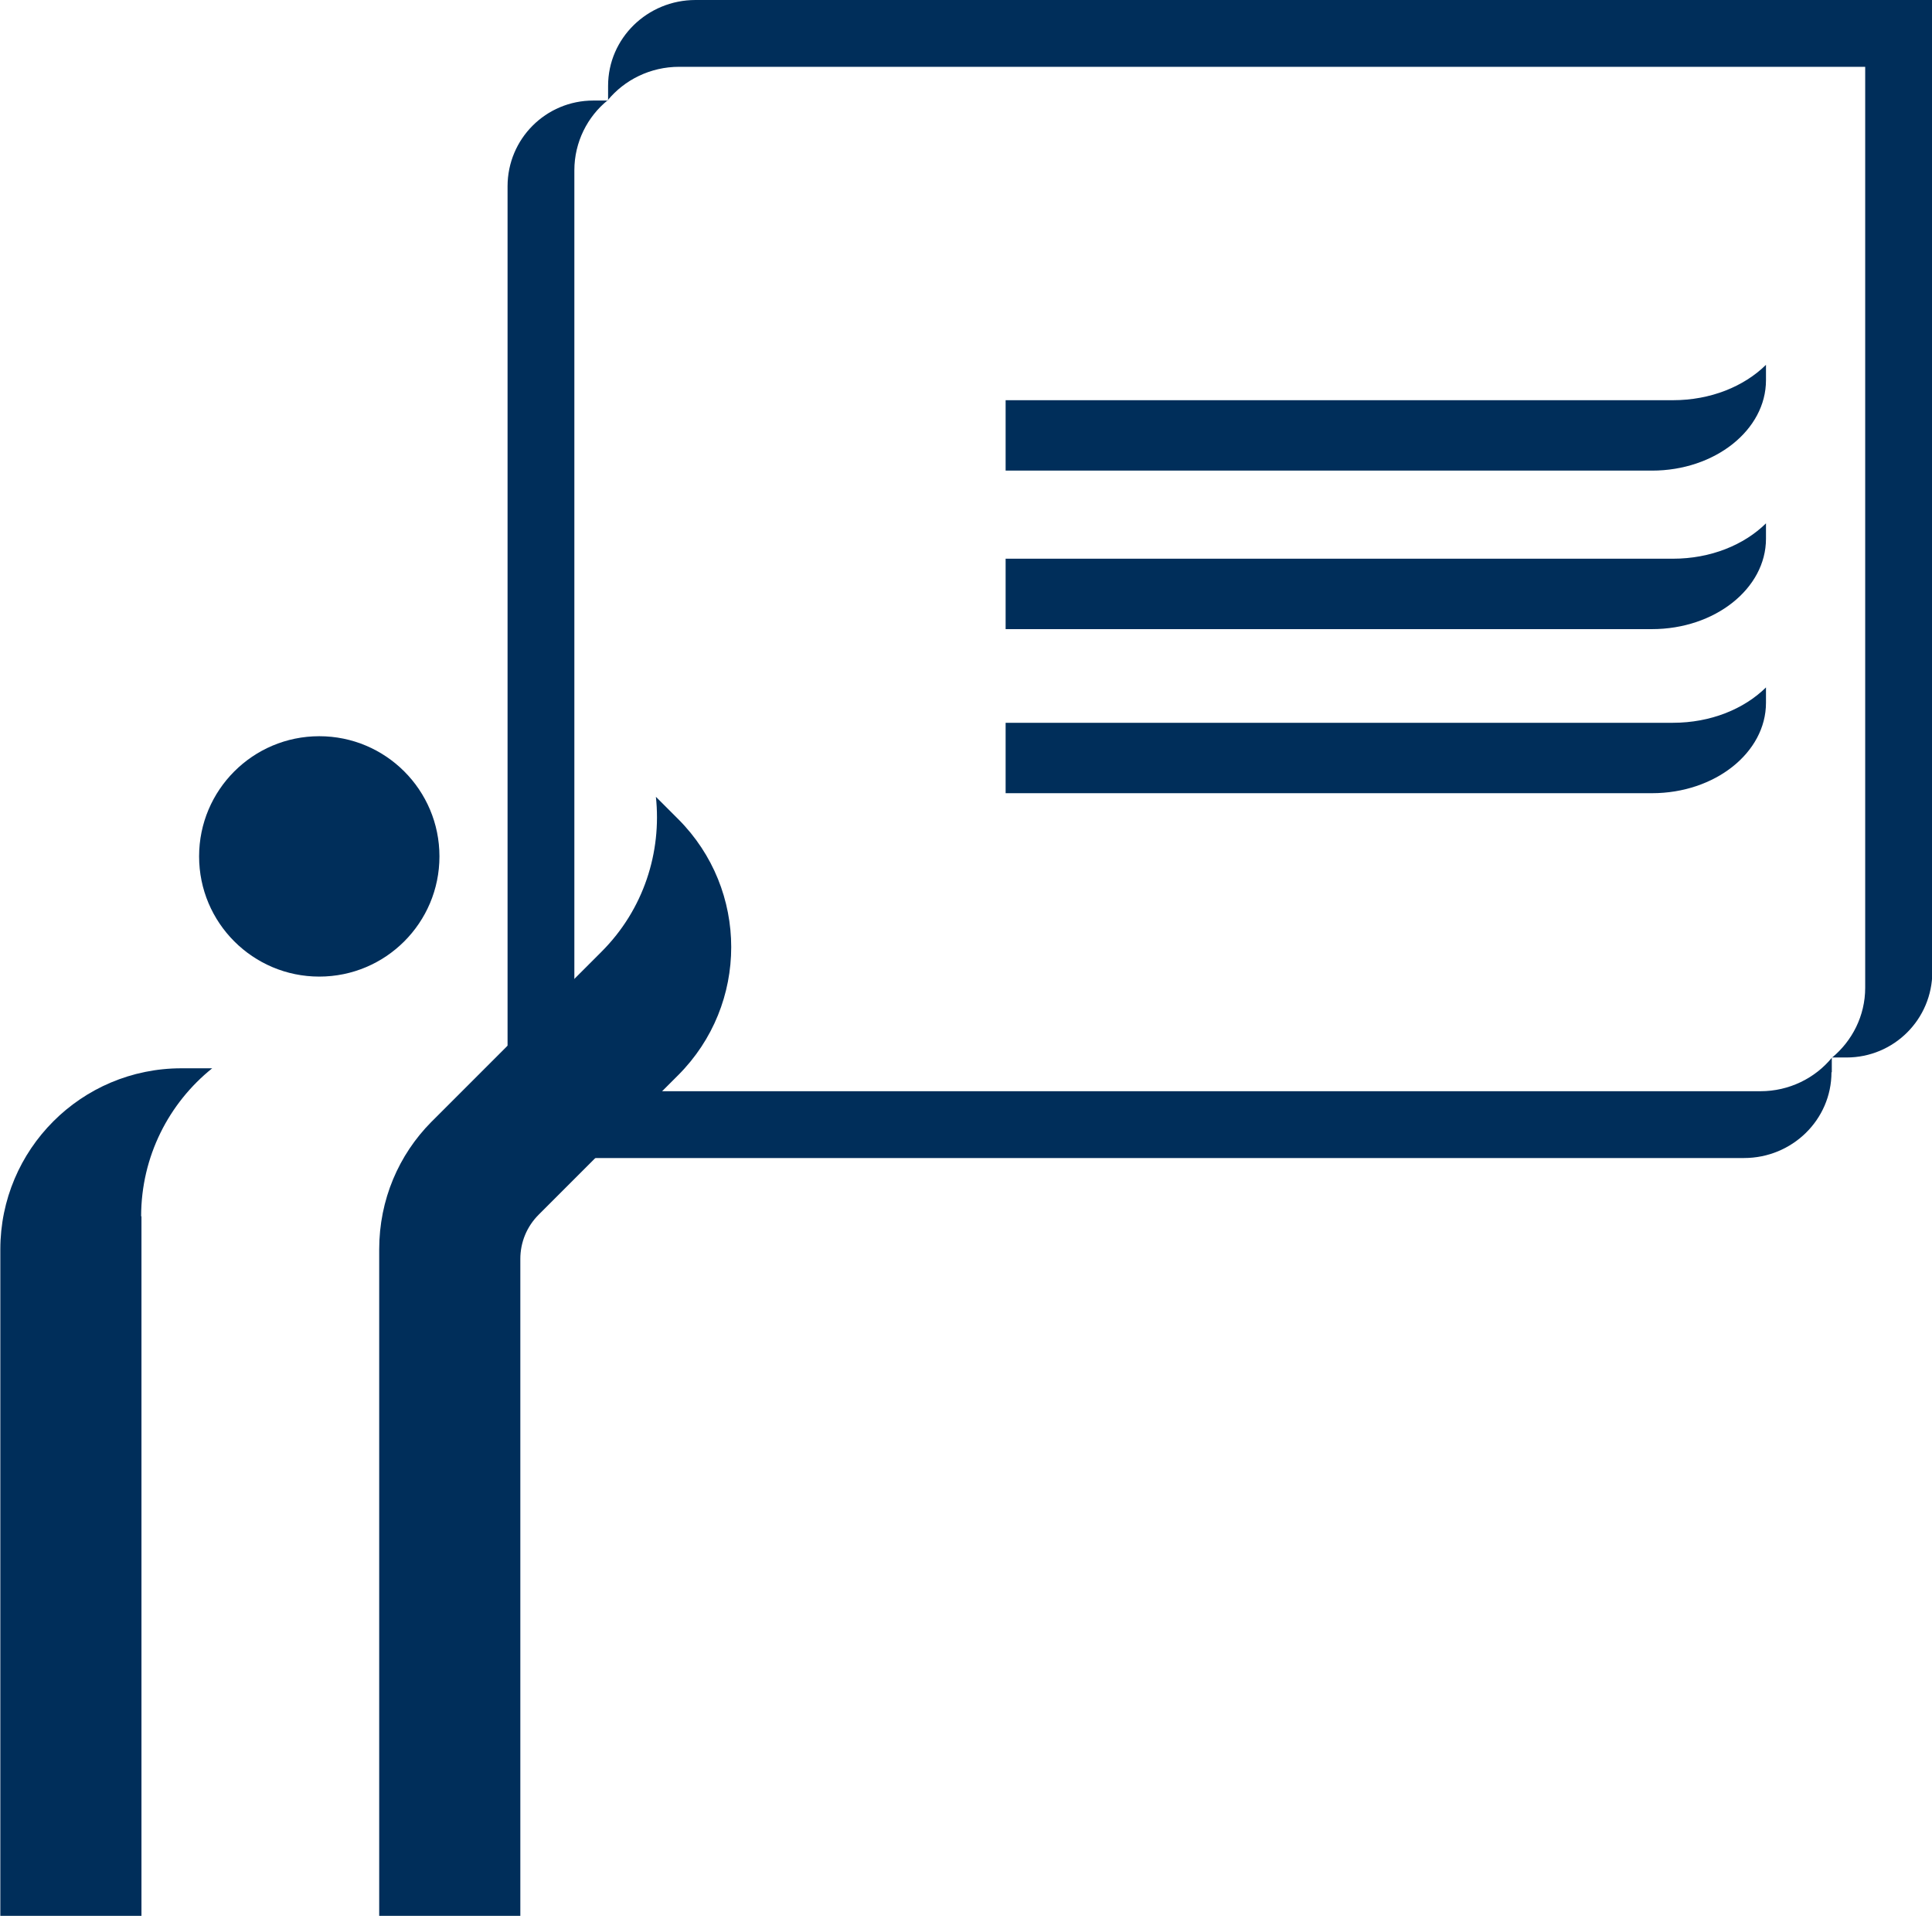
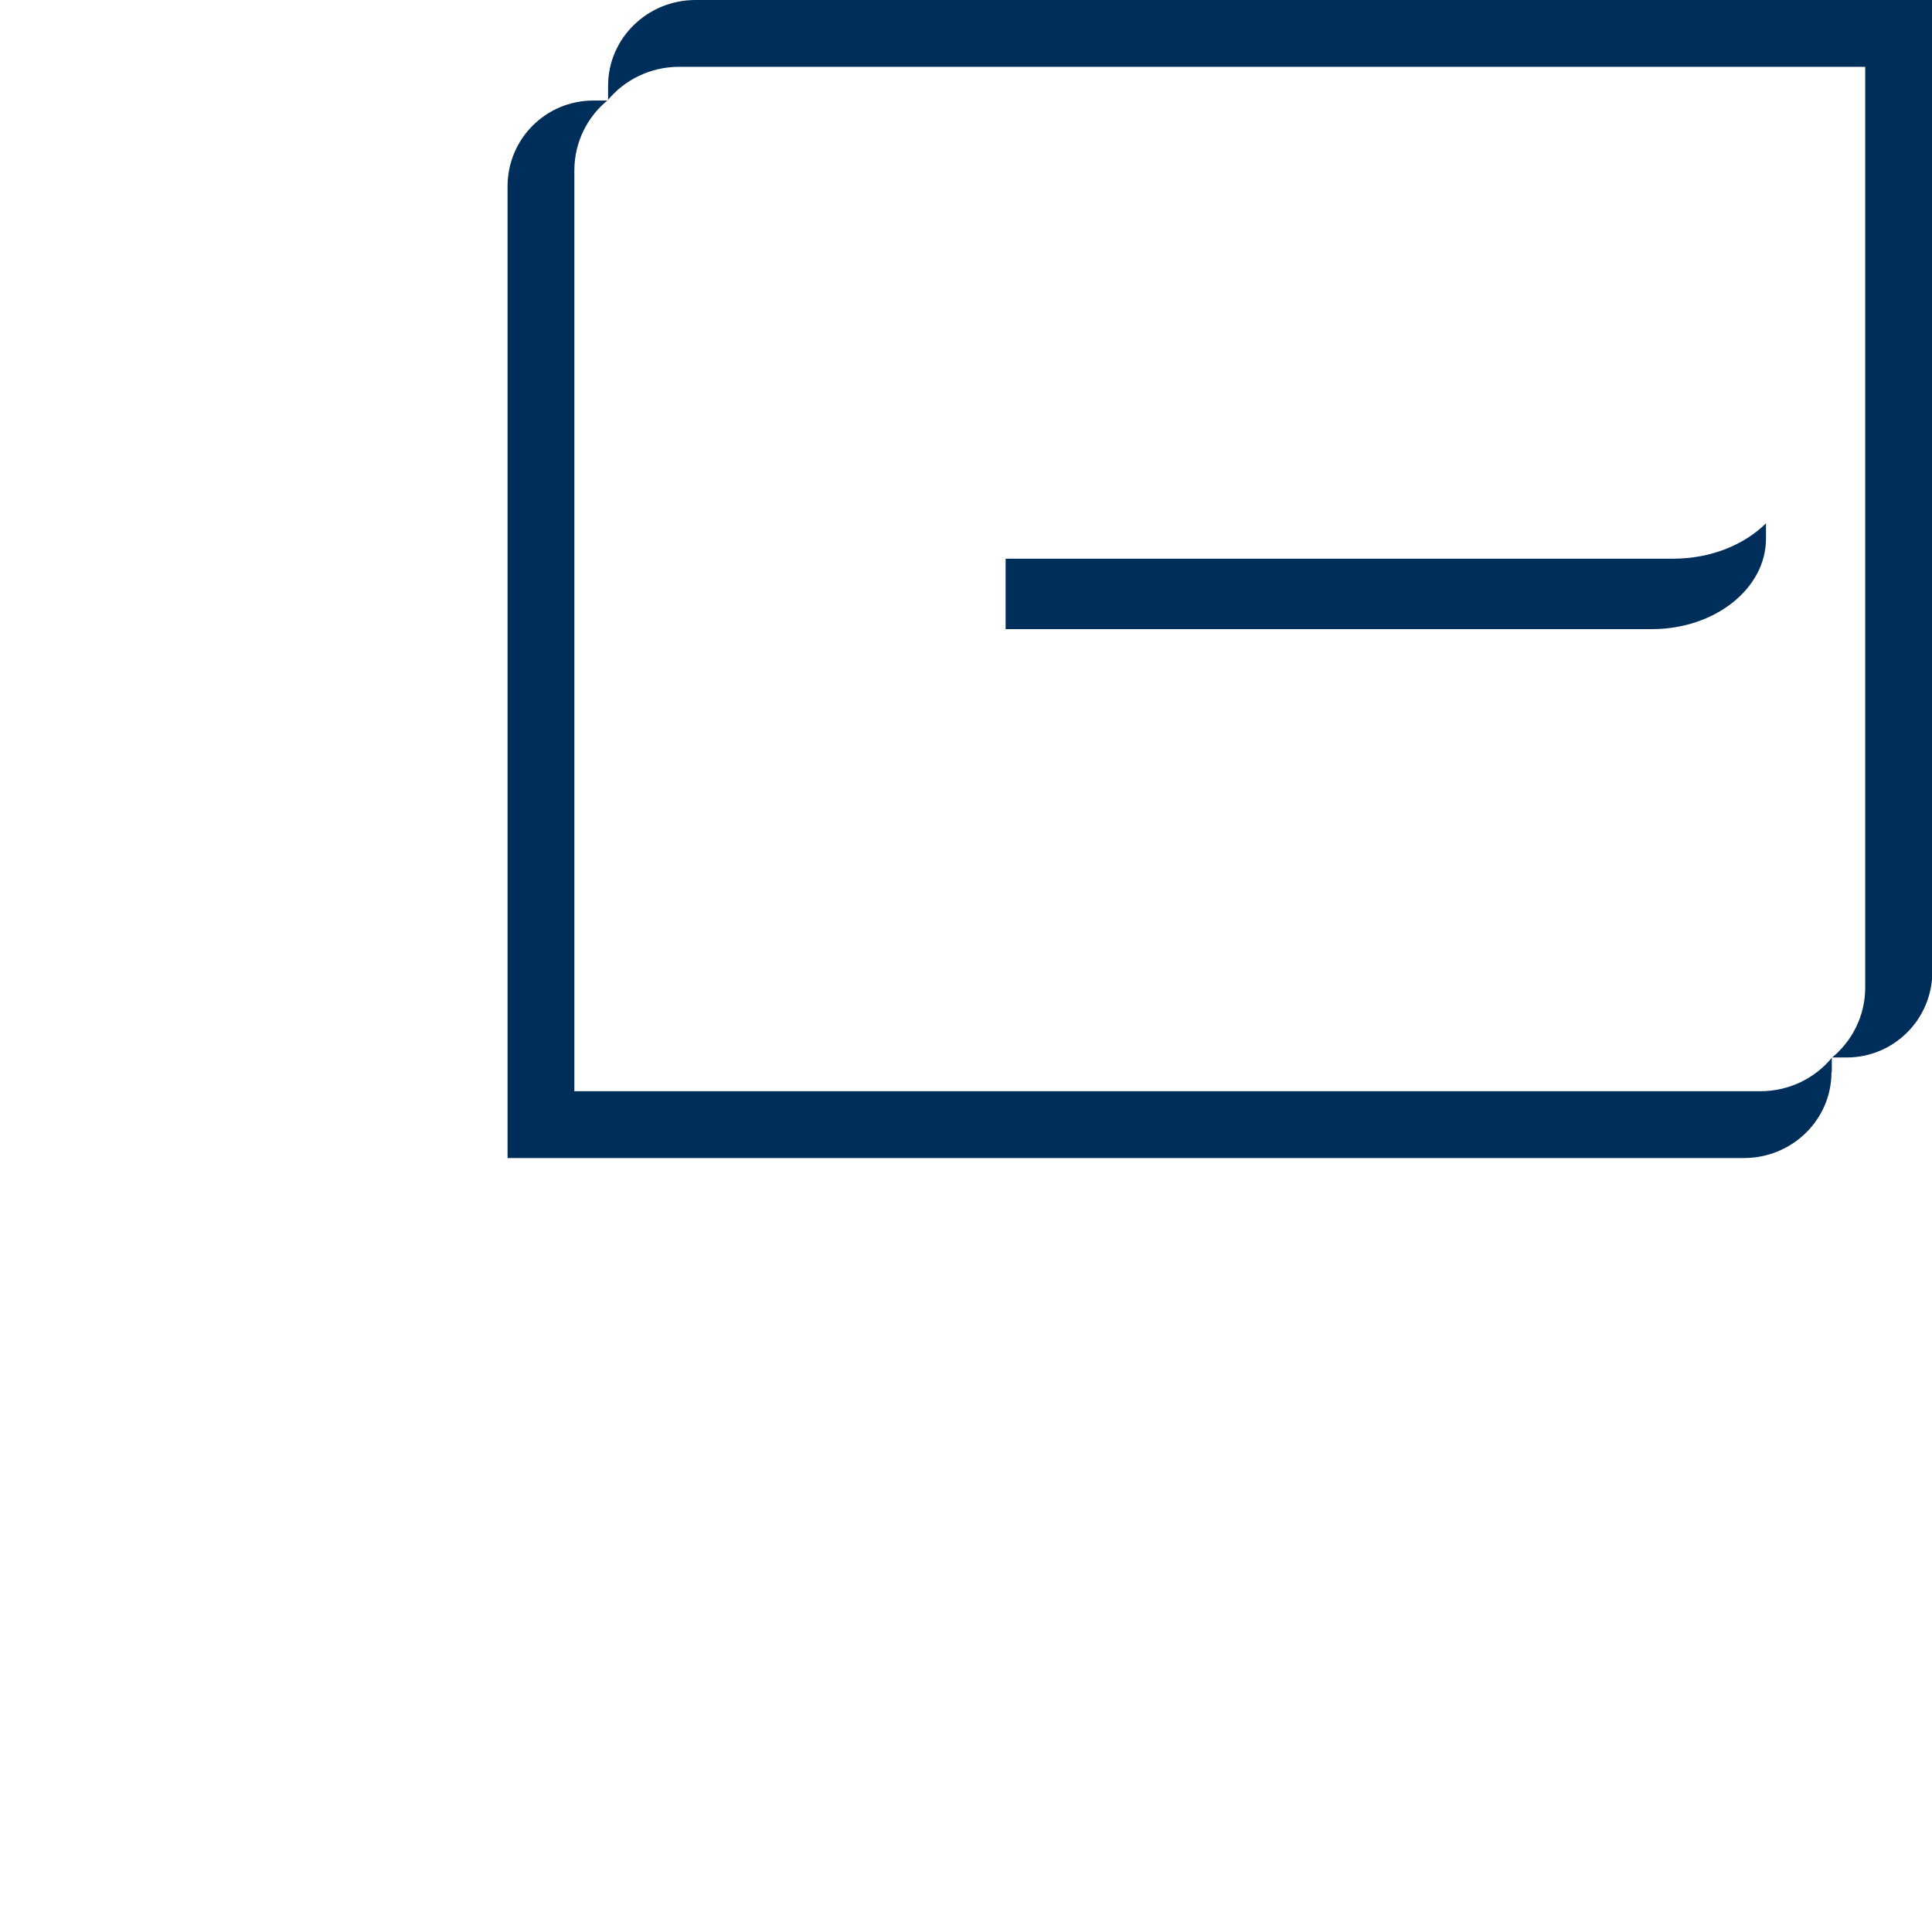
<svg xmlns="http://www.w3.org/2000/svg" id="Calque_2" viewBox="0 0 59 58.5">
  <defs>
    <style>
      .cls-1 {
        fill: #002e5a;
      }
    </style>
  </defs>
  <g id="Calque_1-2" data-name="Calque_1">
-     <path class="cls-1" d="M4.31,37.14c0-1.83.85-3.46,2.17-4.52h-.94c-3.06,0-5.53,2.48-5.53,5.53v20.35h4.31v-21.36Z" />
-     <path class="cls-1" d="M20.7,25l-.67-.67c.18,1.69-.37,3.44-1.66,4.73l-5.15,5.15-.05.05c-.99,1-1.59,2.37-1.59,3.89v20.35h4.31v-20.06c0-.51.2-.99.56-1.35l4.26-4.26c2.16-2.16,2.16-5.66,0-7.82Z" />
-     <circle class="cls-1" cx="9.75" cy="26.15" r="3.67" />
    <path class="cls-1" d="M55.94,32.74v-.45h.45c1.45,0,2.62-1.17,2.62-2.62V0H21.24c-1.47,0-2.67,1.17-2.67,2.62v.45h-.45c-1.45,0-2.62,1.17-2.62,2.62v29.67h37.76c1.47,0,2.67-1.17,2.67-2.62ZM17.54,33.32V5.2c0-.86.4-1.64,1.02-2.14h0c.51-.62,1.3-1.02,2.18-1.02h36.22v28.12c0,.86-.4,1.63-1.02,2.14h0s0,0,0,0c0,0,0,0,0,0h0c-.51.62-1.3,1.02-2.18,1.02H17.54Z" />
    <g>
-       <path class="cls-1" d="M51.09,12.22c1.15,0,2.17-.42,2.84-1.08v.47c0,1.52-1.56,2.76-3.48,2.76h-19.74v-2.15h20.38Z" />
      <path class="cls-1" d="M51.09,17.06c1.15,0,2.17-.42,2.84-1.08v.47c0,1.52-1.56,2.76-3.48,2.76h-19.74v-2.15h20.38Z" />
-       <path class="cls-1" d="M51.09,22.07c1.15,0,2.17-.42,2.84-1.08v.47c0,1.52-1.56,2.76-3.48,2.76h-19.74v-2.15h20.38Z" />
    </g>
    <path class="cls-1" d="M17.09,30.1l.1-.07s-.06.04-.1.07Z" />
  </g>
</svg>